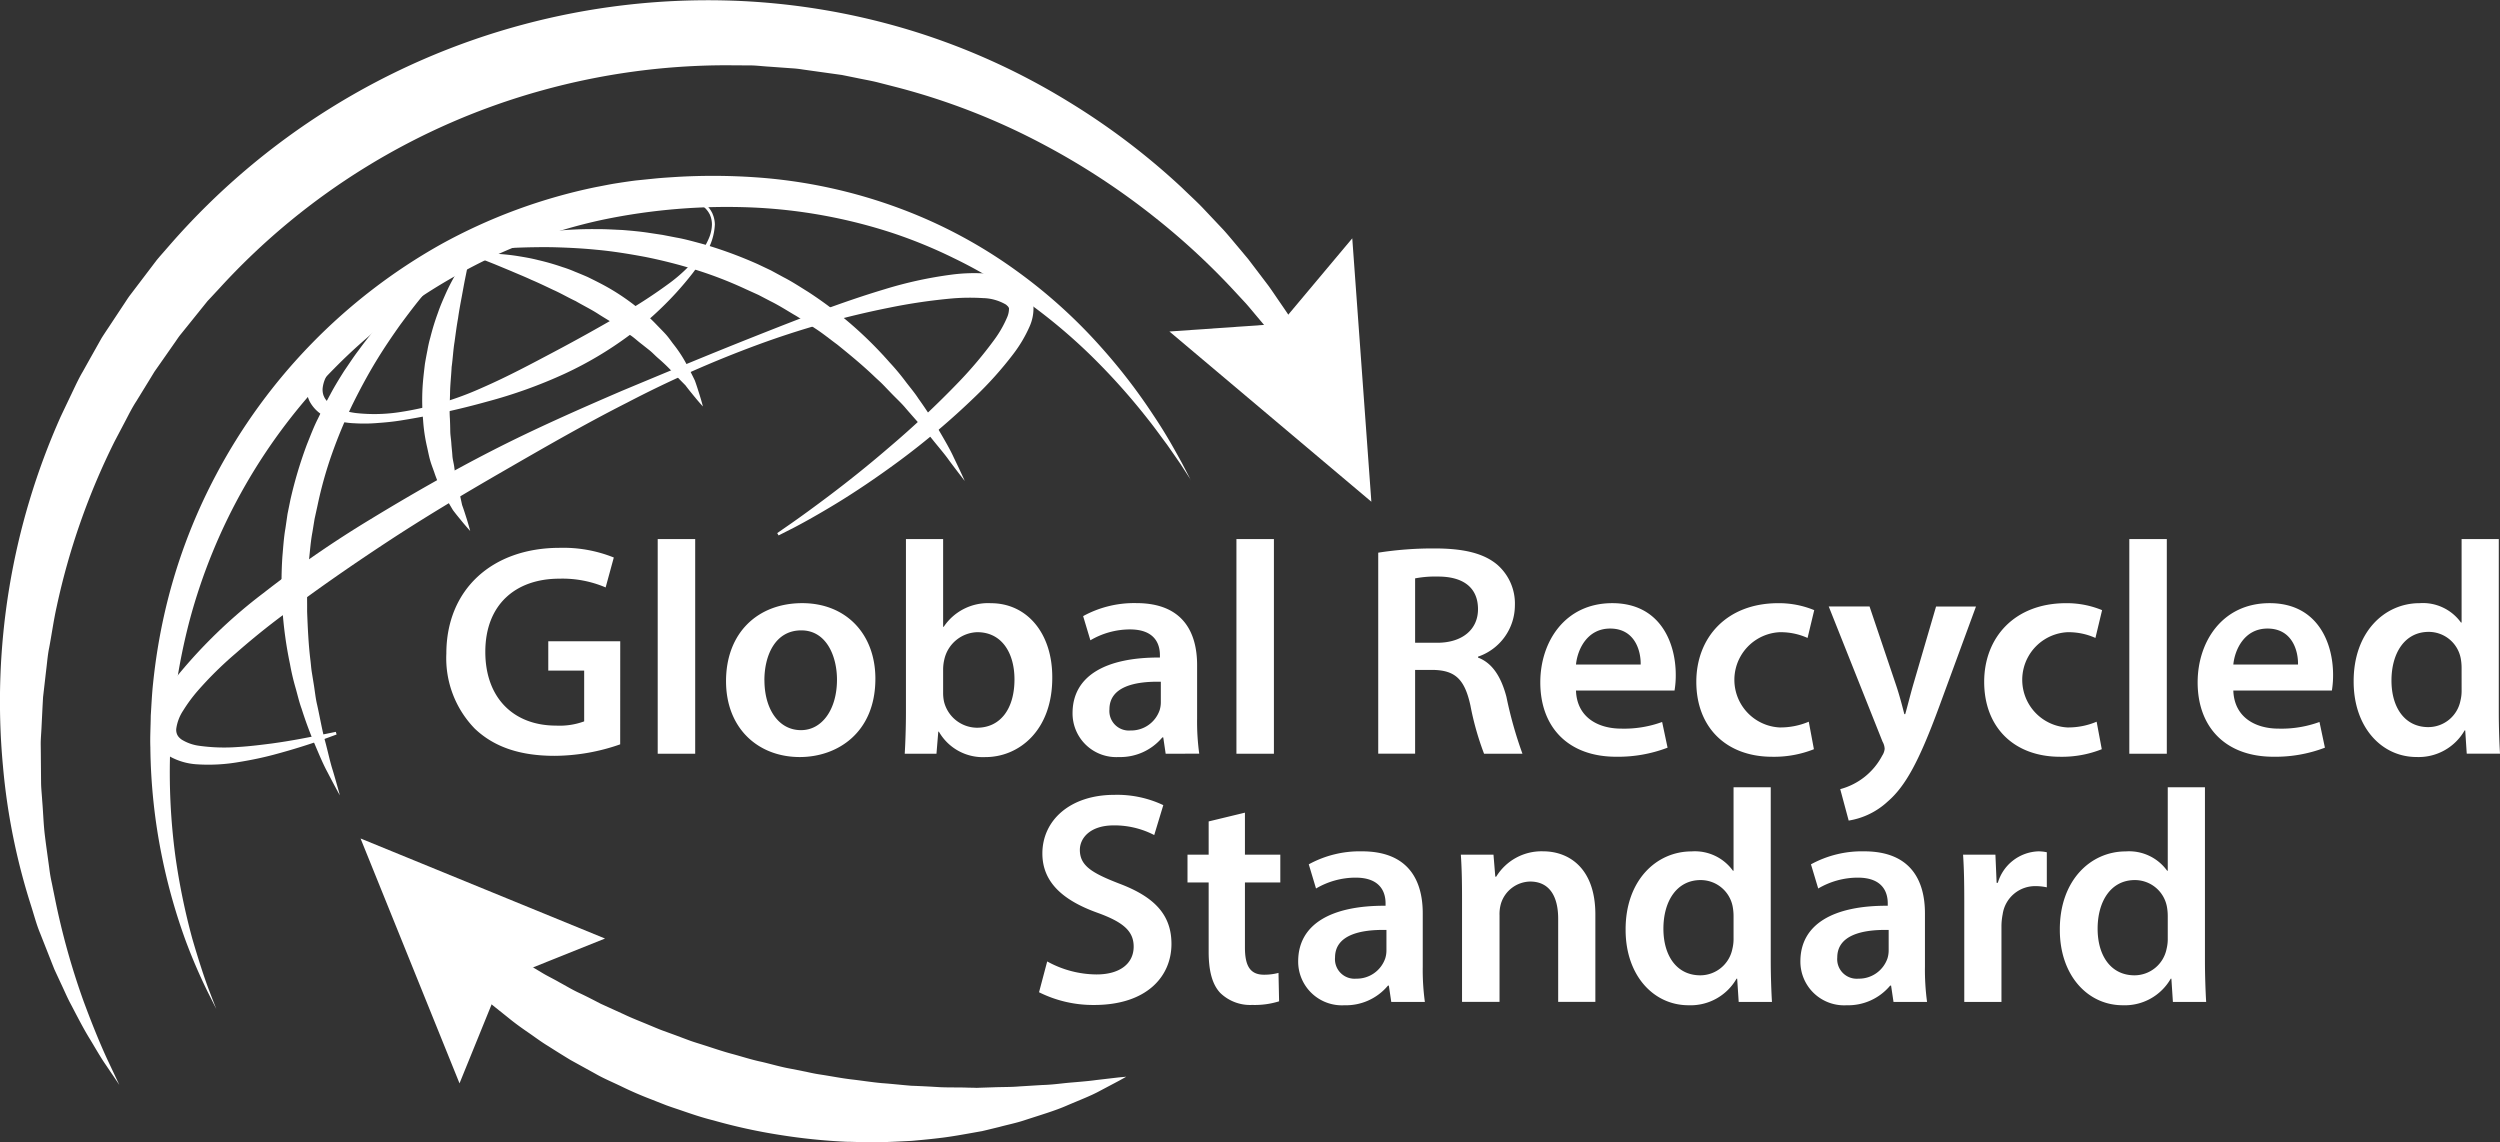
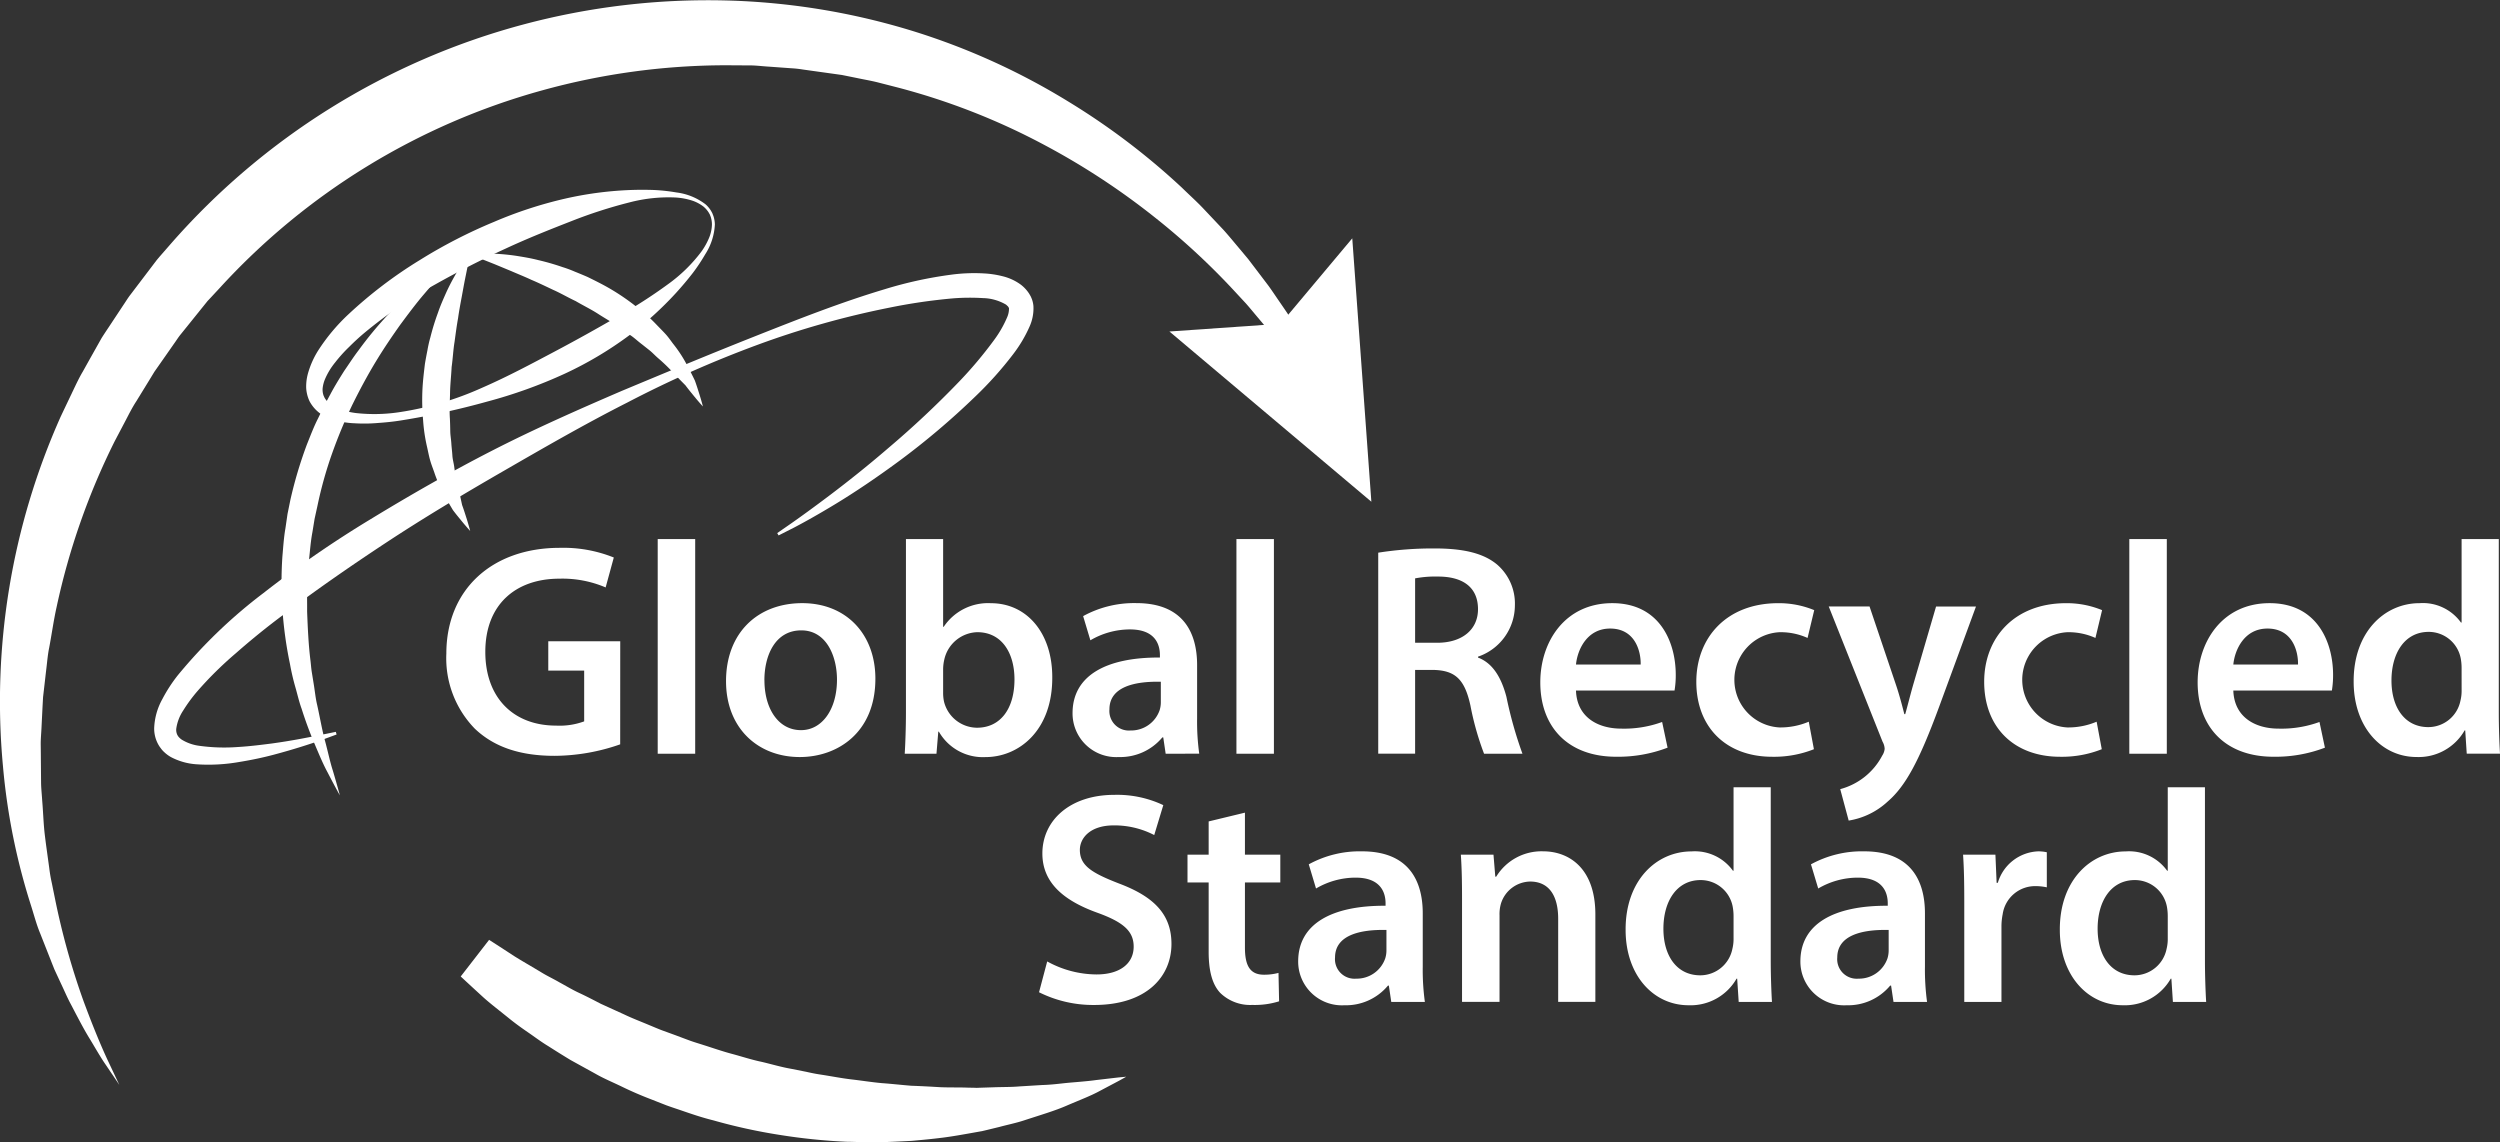
<svg xmlns="http://www.w3.org/2000/svg" width="245.03" height="111.958" viewBox="0 0 245.03 111.958">
  <rect x="0" y="0" width="245.03" height="111.958" fill="#333333" stroke="none" />
  <g fill="#fff">
-     <path d="M116.723 47.051l-1.039-1.6a505.15 505.15 0 00-1.3-1.874c-.542-.716-1.132-1.56-1.85-2.461a64.036 64.036 0 00-5.512-6.174 54.576 54.576 0 00-8.293-6.675 47.045 47.045 0 00-5.27-2.977 47.638 47.638 0 00-5.971-2.45 51.289 51.289 0 00-13.64-2.5 59.617 59.617 0 00-14.79 1.2 50.517 50.517 0 00-14.22 5.392 53.065 53.065 0 00-12.131 9.235 55.429 55.429 0 00-14.136 24.691 59.808 59.808 0 00-1.3 6.369c-.166 1.035-.263 2.062-.381 3.069-.063 1.01-.181 2-.2 2.976a61.777 61.777 0 00.5 10.652 65.34 65.34 0 001.664 8.1c.646 2.209 1.216 3.936 1.659 5.092s.686 1.774.686 1.774l-.856-1.7a54.59 54.59 0 01-2.133-4.956 57.225 57.225 0 01-2.3-8.094 56.357 56.357 0 01-1.173-10.9c-.038-1.009.029-2.037.04-3.089.067-1.048.113-2.12.229-3.2a57.774 57.774 0 011.079-6.652 54.8 54.8 0 015.073-13.73 55.846 55.846 0 0122.019-22.6 53.873 53.873 0 0115.224-5.632c.665-.123 1.35-.27 1.993-.37s1.243-.194 1.957-.282l1.966-.2c.655-.061 1.311-.1 1.963-.143a60.961 60.961 0 017.745.035 50.406 50.406 0 0114.3 3.1 47.957 47.957 0 0111.5 6.208 50.842 50.842 0 018.126 7.378 56.244 56.244 0 015.123 6.674c1.3 1.933 2.162 3.547 2.763 4.633l.88 1.687" />
    <path d="M76.176 52.25l1.384-.959c.9-.63 2.2-1.567 3.831-2.8s3.571-2.762 5.716-4.611a92.5 92.5 0 006.9-6.478 40.417 40.417 0 003.414-4.06 10.949 10.949 0 001.289-2.24 2.139 2.139 0 00.184-.877.274.274 0 00-.015-.059c.017.029-.034-.065.038.063l-.025-.04-.1-.16c-.023-.005-.1-.106-.212-.185a4.669 4.669 0 00-2.249-.627 21.115 21.115 0 00-2.925.026 55.813 55.813 0 00-6.244.913 85.939 85.939 0 00-12.944 3.652 109.367 109.367 0 00-12.737 5.647c-4.168 2.113-8.215 4.451-12.187 6.743s-7.844 4.609-11.481 7.007-7.088 4.8-10.243 7.2a72.623 72.623 0 00-4.464 3.628 35.838 35.838 0 00-3.754 3.706 15.146 15.146 0 00-1.4 1.906 4.287 4.287 0 00-.676 1.776 1.146 1.146 0 00.094.587l.07.127c.018.027.022.021.03.035a.4.4 0 00.075.093 1.527 1.527 0 00.265.229 4.349 4.349 0 001.681.6 17.714 17.714 0 003.789.126c1.2-.069 2.315-.215 3.322-.342 2.012-.274 3.589-.6 4.663-.812s1.649-.336 1.649-.336l.077.261-1.587.584c-1.043.358-2.58.867-4.585 1.4-1 .267-2.13.51-3.379.712a17.367 17.367 0 01-4.186.224 6.232 6.232 0 01-2.5-.706 3.265 3.265 0 01-.639-.469 2.357 2.357 0 01-.311-.335l-.148-.2-.079-.123a3.213 3.213 0 01-.466-1.683 6.324 6.324 0 01.8-2.87 14.858 14.858 0 011.516-2.338 49.625 49.625 0 018.383-8.051 107.053 107.053 0 0110.527-7.256c3.776-2.3 7.738-4.578 11.861-6.692s8.432-4.017 12.746-5.875c4.338-1.81 8.667-3.613 12.964-5.316s8.54-3.374 12.806-4.649a39.81 39.81 0 016.464-1.417 17.01 17.01 0 013.333-.127 9.4 9.4 0 011.738.268 5.039 5.039 0 011.8.827 3.521 3.521 0 01.825.894l.094.162.023.041a1.15 1.15 0 01.074.148l.071.171a2.684 2.684 0 01.151.666 4.34 4.34 0 01-.365 2 13.18 13.18 0 01-1.617 2.732 35.679 35.679 0 01-3.765 4.2 74.155 74.155 0 01-7.4 6.264c-2.318 1.709-4.406 3.1-6.166 4.171s-3.178 1.856-4.156 2.368l-1.506.764zM69.824 20.92l.1.254a2.821 2.821 0 01.141.825 5.905 5.905 0 01-.94 2.919 18.049 18.049 0 01-1.213 1.827 31.892 31.892 0 01-1.665 1.977 33.419 33.419 0 01-4.592 4.159 35.847 35.847 0 01-6.275 3.733 47.279 47.279 0 01-7.646 2.751 75.713 75.713 0 01-8.457 1.847c-.729.116-1.47.192-2.217.243a15.37 15.37 0 01-2.273.033 8.047 8.047 0 01-2.338-.426 3.567 3.567 0 01-2.1-1.717 3.5 3.5 0 01-.34-1.346 4.852 4.852 0 01.161-1.346 8.543 8.543 0 011-2.276 18.606 18.606 0 012.979-3.569 43.325 43.325 0 017.007-5.324 49.643 49.643 0 017.261-3.737 40.959 40.959 0 016.965-2.277 34.668 34.668 0 016.149-.836 32.11 32.11 0 012.588-.011 17.584 17.584 0 012.183.241 5.882 5.882 0 012.846 1.159 2.811 2.811 0 01.538.635l.14.253zm-.251.106l-.129-.221a2.506 2.506 0 00-.493-.555 3.737 3.737 0 00-1.073-.577 6.692 6.692 0 00-1.647-.315 15.1 15.1 0 00-4.54.481 46.552 46.552 0 00-5.657 1.823c-2.024.791-4.219 1.654-6.469 2.7a94.729 94.729 0 00-6.97 3.551 45.468 45.468 0 00-6.838 4.679c-.538.447-1.049.922-1.539 1.411a14.126 14.126 0 00-1.373 1.526 6.8 6.8 0 00-1 1.654 3.214 3.214 0 00-.218.832 1.72 1.72 0 00.107.81c-.042-.1 0-.016-.012-.032l.01.02.021.043.039.087a.832.832 0 00.1.166 2 2 0 00.261.316 3.193 3.193 0 00.761.51 6.811 6.811 0 001.967.548 16.37 16.37 0 004.279-.087 30.789 30.789 0 008.091-2.391c2.512-1.095 4.864-2.359 7.059-3.521s4.262-2.315 6.144-3.408a49.226 49.226 0 005.007-3.211 15.08 15.08 0 003.272-3.189 6.69 6.69 0 00.809-1.473 3.7 3.7 0 00.237-1.2 2.476 2.476 0 00-.113-.73 5.257 5.257 0 00-.1-.255z" />
    <path d="M45.197 24.897s-.682.628-1.769 1.807c-.551.581-1.182 1.324-1.9 2.166s-1.473 1.843-2.28 2.934c-.786 1.106-1.614 2.317-2.414 3.638s-1.571 2.753-2.312 4.254a48.966 48.966 0 00-1.975 4.755 39.468 39.468 0 00-1.427 5.1l-.286 1.3-.214 1.312c-.166.869-.228 1.75-.324 2.62-.054.434-.079.869-.091 1.3s-.053.864-.079 1.293c-.053.858-.013 1.709-.025 2.547.063 1.672.138 3.3.33 4.832.046.384.07.766.131 1.137l.178 1.1c.122.72.183 1.429.343 2.089.295 1.325.5 2.565.8 3.634.286 1.074.483 2.033.735 2.8.457 1.539.692 2.44.692 2.44s-.452-.8-1.2-2.246c-.392-.713-.776-1.618-1.218-2.663a37.987 37.987 0 01-1.328-3.576c-.245-.658-.4-1.373-.61-2.1a22.7 22.7 0 01-.532-2.286 38.761 38.761 0 01-.747-10.5c.084-.93.137-1.871.3-2.8l.205-1.406.284-1.4a41.913 41.913 0 011.619-5.422c.349-.866.674-1.733 1.09-2.548l.592-1.224.635-1.18c.415-.782.876-1.521 1.328-2.24.484-.7.932-1.4 1.425-2.042a36.661 36.661 0 012.894-3.5 35.962 35.962 0 015.02-4.513 18.989 18.989 0 012.127-1.406" />
-     <path d="M44.973 24.85a19.07 19.07 0 012.4-.86 36 36 0 016.621-1.313 36.881 36.881 0 014.537-.219c.808-.009 1.636.051 2.487.085.847.069 1.715.143 2.59.279l1.324.2 1.336.259c.9.156 1.791.416 2.692.655a41.949 41.949 0 015.312 1.955l1.285.609 1.25.678c.842.431 1.627.954 2.422 1.443a38.743 38.743 0 017.959 6.894 22.93 22.93 0 011.511 1.8c.454.608.935 1.157 1.315 1.749a37.346 37.346 0 012.066 3.206c.572.979 1.065 1.83 1.4 2.571.708 1.461 1.08 2.3 1.08 2.3s-.58-.729-1.539-2.017c-.459-.658-1.109-1.391-1.8-2.263s-1.543-1.792-2.429-2.822c-.432-.524-.963-1-1.466-1.527l-.771-.8c-.26-.271-.552-.52-.832-.786-1.114-1.074-2.368-2.108-3.67-3.161-.677-.492-1.334-1.035-2.054-1.507l-1.082-.712c-.355-.25-.717-.492-1.1-.708-.752-.445-1.5-.923-2.291-1.312l-1.177-.615-1.213-.55a39.424 39.424 0 00-4.939-1.916 49.057 49.057 0 00-4.988-1.27c-1.646-.306-3.252-.563-4.791-.7-1.538-.152-3-.214-4.36-.248a68.249 68.249 0 00-3.715.065c-1.106.071-2.078.131-2.873.223-1.6.164-2.506.333-2.506.333" />
    <path d="M46.091 52.046s-.315-.334-.818-.946c-.249-.307-.56-.675-.886-1.113a42.448 42.448 0 01-.944-1.655 12.813 12.813 0 01-.892-2.077c-.134-.377-.287-.764-.4-1.168s-.191-.826-.288-1.253a16.275 16.275 0 01-.395-2.662 21.864 21.864 0 01-.072-2.772c.032-.927.145-1.846.253-2.749.076-.447.158-.89.246-1.326a11.9 11.9 0 01.291-1.279 22.978 22.978 0 01.73-2.368c.252-.744.56-1.423.836-2.047a21.62 21.62 0 011.614-2.884 9.5 9.5 0 01.747-1.009l-.25 1.22-.28 1.379c-.108.533-.21 1.125-.332 1.776s-.253 1.343-.357 2.085c-.134.734-.233 1.511-.343 2.311-.134.8-.166 1.628-.286 2.46-.039.839-.14 1.687-.155 2.534s-.076 1.7-.015 2.525c.02.415.03.828.036 1.238s.082.8.106 1.2.078.784.1 1.169.131.743.181 1.107a17.779 17.779 0 00.381 2.025c.154.614.277 1.2.391 1.727.189.513.328.974.45 1.35.237.756.345 1.2.345 1.2" />
    <path d="M68.887 39.832s-.314-.335-.817-.947c-.249-.307-.558-.675-.885-1.114-.379-.385-.8-.807-1.231-1.272a17.764 17.764 0 00-1.488-1.427c-.277-.241-.527-.518-.828-.757s-.609-.48-.921-.726-.6-.52-.948-.745-.679-.463-1.016-.707c-.659-.5-1.413-.908-2.122-1.368s-1.483-.83-2.205-1.257c-.763-.355-1.478-.782-2.217-1.106-.729-.345-1.435-.688-2.122-.977-.678-.318-1.337-.576-1.94-.841l-1.669-.693-1.309-.52-1.157-.458a9.714 9.714 0 011.254-.074 21.661 21.661 0 013.3.226c.675.11 1.412.224 2.173.42a23.137 23.137 0 012.38.684 11.809 11.809 0 011.23.456c.413.165.829.338 1.245.519.814.4 1.646.811 2.44 1.292a22.023 22.023 0 012.281 1.576 16.061 16.061 0 012.013 1.787c.3.314.607.618.891.926s.518.654.759.973a12.711 12.711 0 011.252 1.881c.34.622.624 1.2.869 1.7.188.513.327.974.448 1.351.237.755.344 1.2.344 1.2M47.938 92.117s.9.572 2.452 1.589c.782.492 1.684 1 2.729 1.634.515.315 1.125.6 1.722.948.612.328 1.231.71 1.923 1.031s1.391.685 2.116 1.062l2.3 1.047c.781.376 1.616.69 2.452 1.044.422.171.842.358 1.276.52l1.319.48c.442.166.886.334 1.336.5s.914.3 1.375.449c.925.292 1.852.618 2.809.873s1.9.571 2.887.776c.975.226 1.942.521 2.934.69l1.482.295c.491.113.985.211 1.483.282.991.152 1.976.349 2.965.463s1.965.272 2.939.36c.973.07 1.937.18 2.889.257.951.033 1.89.084 2.812.14.923.039 1.824.012 2.708.044l.659.013h.184c.06-.007-.059.009-.039.007h.126l.334-.013 1.313-.042c.85-.031 1.717-.015 2.466-.083l2.209-.135c.709-.019 1.385-.089 2.021-.161s1.242-.115 1.8-.165 1.073-.1 1.53-.166l2.163-.252c.508-.047.777-.074.777-.074s-.235.133-.677.379l-1.943 1.029c-.839.46-1.908.865-3.13 1.388-1.213.54-2.668.96-4.252 1.48-.8.265-1.59.42-2.432.647l-1.275.31-.326.077-.082.02-.04.009-.1.015-.171.031-.693.124c-.929.164-1.889.34-2.875.465s-2 .222-3.033.314c-1.033.052-2.087.106-3.156.136s-2.149-.033-3.241-.048a57.792 57.792 0 01-6.588-.679 54.593 54.593 0 01-6.475-1.423c-1.065-.262-2.093-.612-3.108-.962-.506-.174-1.015-.336-1.511-.52l-1.465-.576q-1.461-.558-2.816-1.217c-.9-.438-1.809-.809-2.638-1.287l-2.431-1.341c-.766-.464-1.5-.922-2.2-1.37-.71-.428-1.346-.914-1.968-1.34s-1.2-.842-1.737-1.272c-1.06-.858-2.034-1.6-2.722-2.231-1.373-1.255-2.149-1.982-2.149-1.982z" />
-     <path d="M45.038 106.182l4.116-10.127 10.147-4.067-23.963-9.808z" />
    <path d="M126.455 35.173l-1.437-1.9c-.237-.3-.489-.669-.789-1.025l-.978-1.164c-.355-.417-.721-.873-1.138-1.344l-1.369-1.476a69.067 69.067 0 00-7.487-6.9 70.589 70.589 0 00-10.955-7.187 65.9 65.9 0 00-14.313-5.6l-1.991-.511c-.669-.165-1.354-.28-2.036-.425l-1.028-.208-.417-.084-.546-.077-2.207-.308-1.112-.156a9.993 9.993 0 00-1.089-.117l-2.111-.153c-.712-.037-1.4-.141-2.141-.127l-2.208-.014a67.81 67.81 0 00-17.99 2.468 66.908 66.908 0 00-31.6 19.384l-.791.851-.2.213-.1.106-.05.053c-.077.094.05-.069.02-.03l-.382.475-1.522 1.891-.759.942c-.261.315-.439.616-.663.924l-1.28 1.831-.64.913-.593.971-1.186 1.931c-.413.631-.744 1.3-1.094 1.967l-1.042 1.979a68.5 68.5 0 00-5.674 16.189c-.3 1.34-.482 2.683-.731 4-.138.656-.192 1.317-.27 1.97s-.15 1.3-.225 1.949l-.111.963-.052.958-.094 1.9c-.024.626-.093 1.248-.082 1.863s.012 1.226.018 1.83l.016 1.8c.005.6.076 1.174.108 1.752.1 1.154.126 2.293.258 3.391s.29 2.168.43 3.209a14.508 14.508 0 00.262 1.531c.1.5.2.993.3 1.479a71.783 71.783 0 002.758 9.944c.984 2.679 1.871 4.785 2.537 6.181l1.016 2.157-1.335-1.979c-.449-.641-.926-1.475-1.51-2.448-.6-.959-1.2-2.124-1.882-3.432-.358-.651-.646-1.349-.993-2.074l-.518-1.116-.132-.287-.126-.318c-.081-.2-.161-.406-.242-.612l-1.016-2.575c-.373-.888-.615-1.851-.931-2.83A62.823 62.823 0 01.29 75.086a68.459 68.459 0 015.675-34.289q.522-1.1 1.048-2.2c.353-.735.69-1.484 1.111-2.192q.6-1.077 1.21-2.162l.611-1.087c.223-.359.463-.714.7-1.071l1.418-2.144c.239-.348.473-.741.717-1.052l.731-.963 1.469-1.934.368-.485.119-.145.052-.06.1-.12.21-.241.842-.964A69.916 69.916 0 0151.335 2.389 70.1 70.1 0 0171.178.046a68.046 68.046 0 0118.4 3.03 66.976 66.976 0 0115.132 6.879 68.767 68.767 0 0111.128 8.436c.742.727 1.491 1.394 2.153 2.1l1.919 2.033c.6.667 1.138 1.335 1.669 1.959l.769.921.691.909 1.269 1.672c.388.535.733 1.059 1.061 1.534.661.955 1.211 1.766 1.6 2.431l1.239 2.034z" />
    <path d="M132.538 23.359l-7.02 8.373-10.9.759 19.792 16.684zM60.786 72.955a19.757 19.757 0 01-6.43 1.126c-3.378 0-5.926-.86-7.823-2.666a9.9 9.9 0 01-2.786-7.349c0-6.312 4.505-10.372 11.113-10.372a13.242 13.242 0 015.3.949l-.8 2.933a10.762 10.762 0 00-4.534-.859c-4.267 0-7.259 2.519-7.259 7.171 0 4.533 2.785 7.23 6.933 7.23a6.984 6.984 0 002.756-.415v-4.978h-3.518v-2.874h7.053zM64.463 52.835h3.674v21.039h-3.674zM85.798 66.524c0 5.3-3.733 7.675-7.408 7.675-4.089 0-7.23-2.814-7.23-7.437 0-4.742 3.111-7.646 7.468-7.646 4.295 0 7.17 3.023 7.17 7.408m-10.874.149c0 2.786 1.363 4.89 3.584 4.89 2.075 0 3.526-2.046 3.526-4.95 0-2.251-1.006-4.829-3.5-4.829-2.578 0-3.615 2.489-3.615 4.889M88.674 73.874c.06-.977.119-2.577.119-4.06V52.832h3.645v8.6h.059a5.221 5.221 0 014.622-2.311c3.527 0 6.045 2.934 6.016 7.319 0 5.186-3.289 7.764-6.549 7.764a4.966 4.966 0 01-4.563-2.489h-.06l-.178 2.163zm3.764-5.956a3.97 3.97 0 00.089.859 3.361 3.361 0 003.229 2.549c2.282 0 3.675-1.837 3.675-4.741 0-2.549-1.215-4.623-3.644-4.623a3.414 3.414 0 00-3.231 2.667 4.362 4.362 0 00-.118.948zM114.249 73.874l-.236-1.6h-.089a5.364 5.364 0 01-4.268 1.925 4.282 4.282 0 01-4.533-4.3c0-3.645 3.23-5.482 8.563-5.453v-.237c0-.948-.384-2.518-2.933-2.518a7.647 7.647 0 00-3.882 1.066l-.711-2.37a10.385 10.385 0 015.215-1.275c4.622 0 5.956 2.934 5.956 6.075v5.215a23.046 23.046 0 00.208 3.468zm-.474-7.053c-2.578-.059-5.037.5-5.037 2.7a1.913 1.913 0 002.074 2.075 2.954 2.954 0 002.845-1.986 2.613 2.613 0 00.118-.8zM121.185 52.835h3.674v21.039h-3.674zM135.083 54.169a34.626 34.626 0 015.512-.415c2.874 0 4.83.474 6.163 1.6a5.053 5.053 0 011.719 4 5.325 5.325 0 01-3.615 5.007v.089c1.422.533 2.282 1.926 2.786 3.852a39.817 39.817 0 001.57 5.571h-3.763a28.025 28.025 0 01-1.333-4.712c-.564-2.607-1.513-3.436-3.587-3.5h-1.837v8.208h-3.615zm3.615 8.83h2.164c2.458 0 4-1.3 4-3.289 0-2.193-1.542-3.2-3.911-3.2a10.513 10.513 0 00-2.253.177zM154.465 67.681c.089 2.607 2.133 3.733 4.444 3.733a10.839 10.839 0 004-.652l.533 2.519a13.576 13.576 0 01-5.037.889c-4.682 0-7.437-2.874-7.437-7.29 0-4 2.43-7.763 7.052-7.763 4.682 0 6.224 3.852 6.224 7.023a8.88 8.88 0 01-.12 1.541zm6.341-2.549c.029-1.333-.564-3.526-2.993-3.526-2.252 0-3.2 2.045-3.348 3.526zM177.785 73.432a10.565 10.565 0 01-4.088.74c-4.5 0-7.438-2.874-7.438-7.348 0-4.326 2.963-7.705 8.031-7.705a9.1 9.1 0 013.526.682l-.653 2.726a6.413 6.413 0 00-2.755-.563 4.674 4.674 0 000 9.334 7.114 7.114 0 002.873-.563zM183.238 59.443l2.608 7.734c.3.889.593 1.985.8 2.815h.089c.237-.83.5-1.9.771-2.845l2.251-7.7h3.912l-3.615 9.838c-1.986 5.393-3.319 7.793-5.038 9.275a7.331 7.331 0 01-3.823 1.867l-.829-3.082a6.547 6.547 0 004.118-3.289 1.469 1.469 0 00.237-.653 1.544 1.544 0 00-.207-.711l-5.274-13.249zM205.999 73.432a10.561 10.561 0 01-4.088.74c-4.5 0-7.437-2.874-7.437-7.348 0-4.326 2.962-7.705 8.03-7.705a9.1 9.1 0 013.526.682l-.653 2.726a6.413 6.413 0 00-2.755-.563 4.674 4.674 0 000 9.334 7.114 7.114 0 002.873-.563zM208.698 52.835h3.675v21.039h-3.675zM218.892 67.681c.089 2.607 2.132 3.733 4.445 3.733a10.843 10.843 0 004-.652l.533 2.519a13.584 13.584 0 01-5.037.889c-4.682 0-7.438-2.874-7.438-7.29 0-4 2.43-7.763 7.052-7.763 4.683 0 6.223 3.852 6.223 7.023a9.13 9.13 0 01-.118 1.541zm6.341-2.549c.029-1.333-.562-3.526-2.993-3.526-2.251 0-3.2 2.045-3.348 3.526zM244.911 52.832v16.979c0 1.482.059 3.082.119 4.06h-3.26l-.148-2.282h-.06a5.191 5.191 0 01-4.711 2.607c-3.437 0-6.164-2.933-6.164-7.378-.029-4.83 2.993-7.7 6.46-7.7a4.6 4.6 0 014.059 1.9h.06v-8.186zm-3.645 12.623a5.07 5.07 0 00-.089-.948 3.192 3.192 0 00-3.139-2.575c-2.34 0-3.645 2.074-3.645 4.77 0 2.638 1.3 4.564 3.615 4.564a3.215 3.215 0 003.142-2.578 4.054 4.054 0 00.118-1.067zM102.638 94.232a10.092 10.092 0 004.831 1.275c2.34 0 3.644-1.1 3.644-2.727 0-1.51-1.007-2.4-3.555-3.319-3.29-1.185-5.393-2.933-5.393-5.808 0-3.259 2.725-5.748 7.052-5.748a10.554 10.554 0 014.8 1.008l-.889 2.933a8.447 8.447 0 00-3.971-.948c-2.31 0-3.318 1.244-3.318 2.4 0 1.541 1.156 2.253 3.822 3.29 3.467 1.3 5.156 3.051 5.156 5.926 0 3.2-2.43 5.986-7.586 5.986a11.855 11.855 0 01-5.393-1.248zM122.019 79.65v4.119h3.467v2.726h-3.467v6.371c0 1.748.475 2.667 1.867 2.667a5.37 5.37 0 001.422-.178l.059 2.786a8.016 8.016 0 01-2.637.355 4.213 4.213 0 01-3.14-1.186c-.771-.829-1.127-2.133-1.127-4.03v-6.785h-2.074v-2.726h2.074V80.51zM136.361 98.2l-.237-1.6h-.086a5.357 5.357 0 01-4.267 1.927 4.285 4.285 0 01-4.534-4.3c0-3.644 3.231-5.482 8.565-5.453v-.236c0-.949-.386-2.519-2.934-2.519a7.647 7.647 0 00-3.882 1.066l-.711-2.37a10.392 10.392 0 015.215-1.274c4.623 0 5.956 2.933 5.956 6.075v5.216a23.166 23.166 0 00.208 3.467zm-.473-7.053c-2.578-.058-5.038.5-5.038 2.7a1.912 1.912 0 002.074 2.073 2.952 2.952 0 002.845-1.984 2.624 2.624 0 00.119-.8zM143.297 88.065c0-1.659-.029-3.052-.118-4.3h3.2l.178 2.162h.089a5.2 5.2 0 014.592-2.488c2.519 0 5.127 1.629 5.127 6.192v8.564h-3.645v-8.149c0-2.074-.77-3.644-2.756-3.644a3.058 3.058 0 00-2.844 2.134 3.684 3.684 0 00-.148 1.184v8.475h-3.675zM173.554 77.162V94.14c0 1.482.059 3.082.119 4.06h-3.26l-.149-2.282h-.059a5.191 5.191 0 01-4.711 2.608c-3.438 0-6.164-2.933-6.164-7.378-.029-4.83 2.993-7.7 6.46-7.7a4.6 4.6 0 014.06 1.895h.059v-8.181zm-3.645 12.623a5.065 5.065 0 00-.089-.949 3.193 3.193 0 00-3.141-2.578c-2.341 0-3.645 2.074-3.645 4.771 0 2.638 1.3 4.564 3.615 4.564a3.216 3.216 0 003.142-2.579 4.045 4.045 0 00.118-1.067zM185.586 98.2l-.237-1.6h-.089a5.359 5.359 0 01-4.267 1.927 4.284 4.284 0 01-4.533-4.3c0-3.644 3.23-5.482 8.563-5.453v-.236c0-.949-.385-2.519-2.934-2.519a7.65 7.65 0 00-3.882 1.066l-.711-2.37a10.4 10.4 0 015.216-1.274c4.622 0 5.956 2.933 5.956 6.075v5.216a23.315 23.315 0 00.207 3.467zm-.474-7.053c-2.578-.058-5.038.5-5.038 2.7a1.912 1.912 0 002.074 2.073 2.952 2.952 0 002.846-1.984 2.652 2.652 0 00.118-.8zM192.522 88.421c0-1.956-.029-3.349-.118-4.651h3.171l.118 2.755h.118a4.3 4.3 0 013.941-3.082 3.854 3.854 0 01.86.089v3.437a5.1 5.1 0 00-1.067-.117 3.211 3.211 0 00-3.259 2.755 6.2 6.2 0 00-.119 1.126V98.2h-3.645zM216.111 77.162V94.14c0 1.482.059 3.082.119 4.06h-3.26l-.149-2.282h-.059a5.188 5.188 0 01-4.711 2.608c-3.438 0-6.163-2.933-6.163-7.378-.03-4.83 2.992-7.7 6.459-7.7a4.6 4.6 0 014.06 1.895h.059v-8.181zm-3.645 12.623a5.065 5.065 0 00-.089-.949 3.192 3.192 0 00-3.141-2.578c-2.34 0-3.644 2.074-3.644 4.771 0 2.638 1.3 4.564 3.614 4.564a3.215 3.215 0 003.142-2.579 4.045 4.045 0 00.118-1.067z" />
  </g>
</svg>